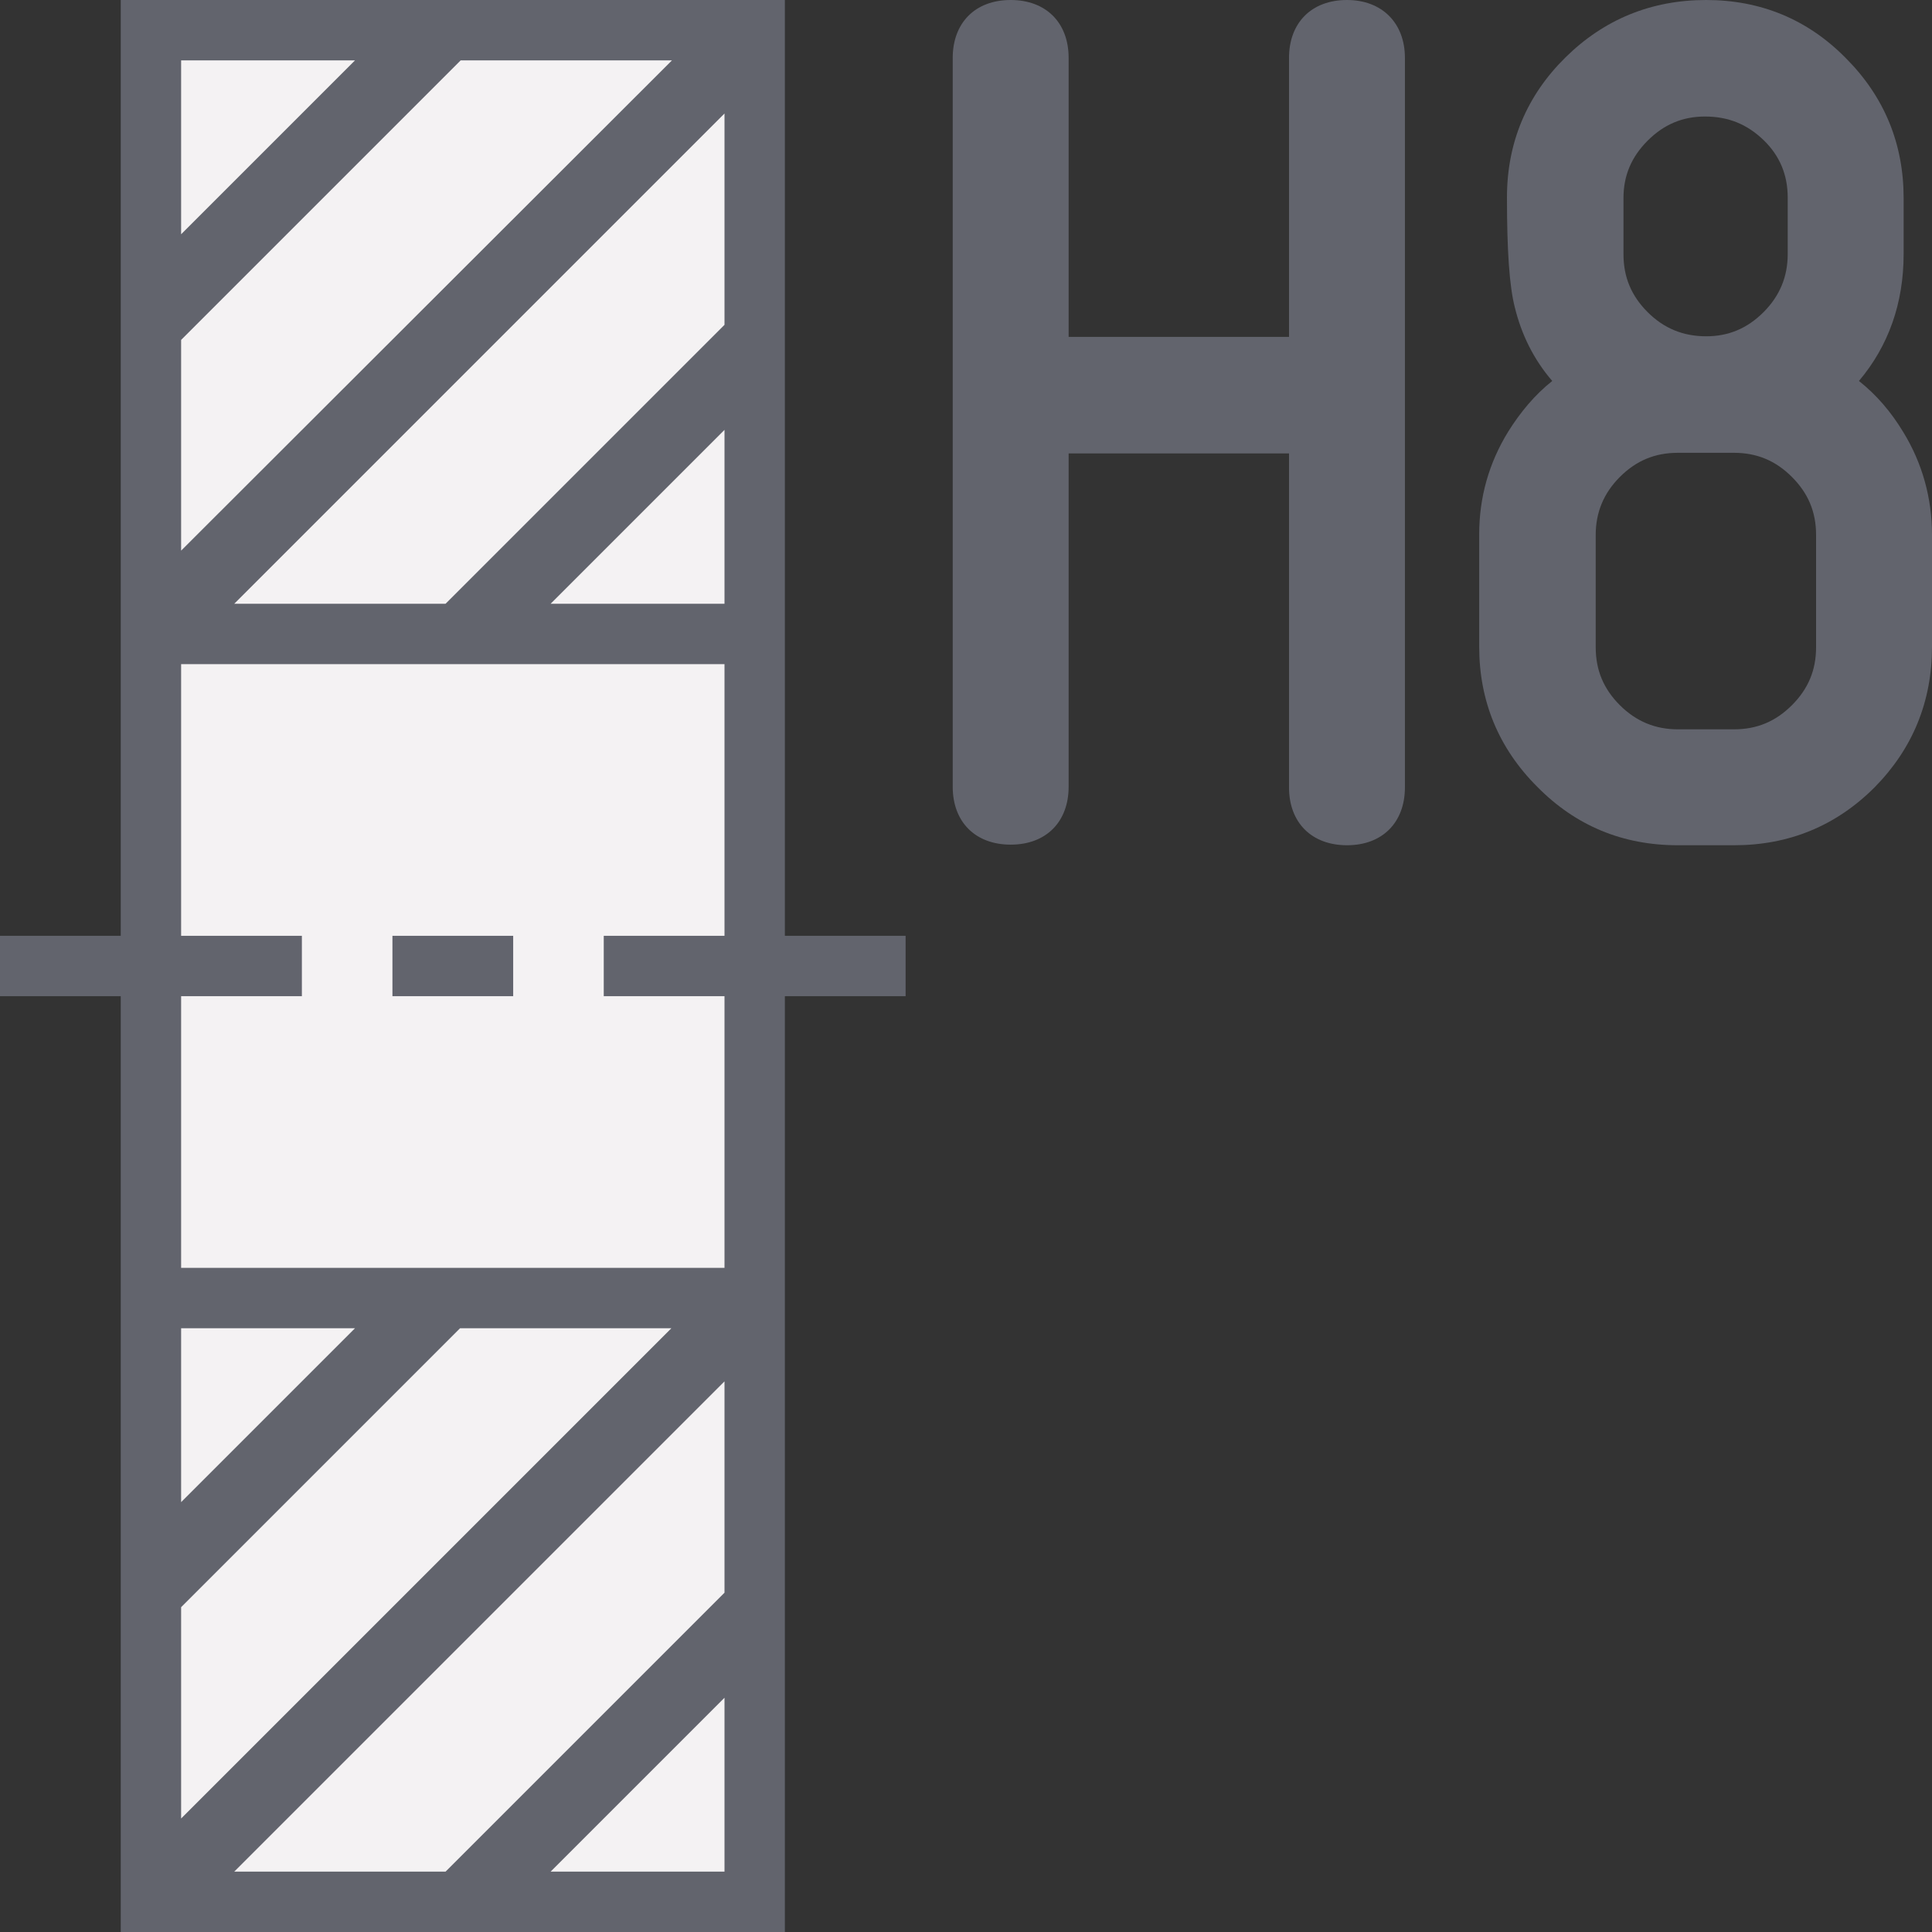
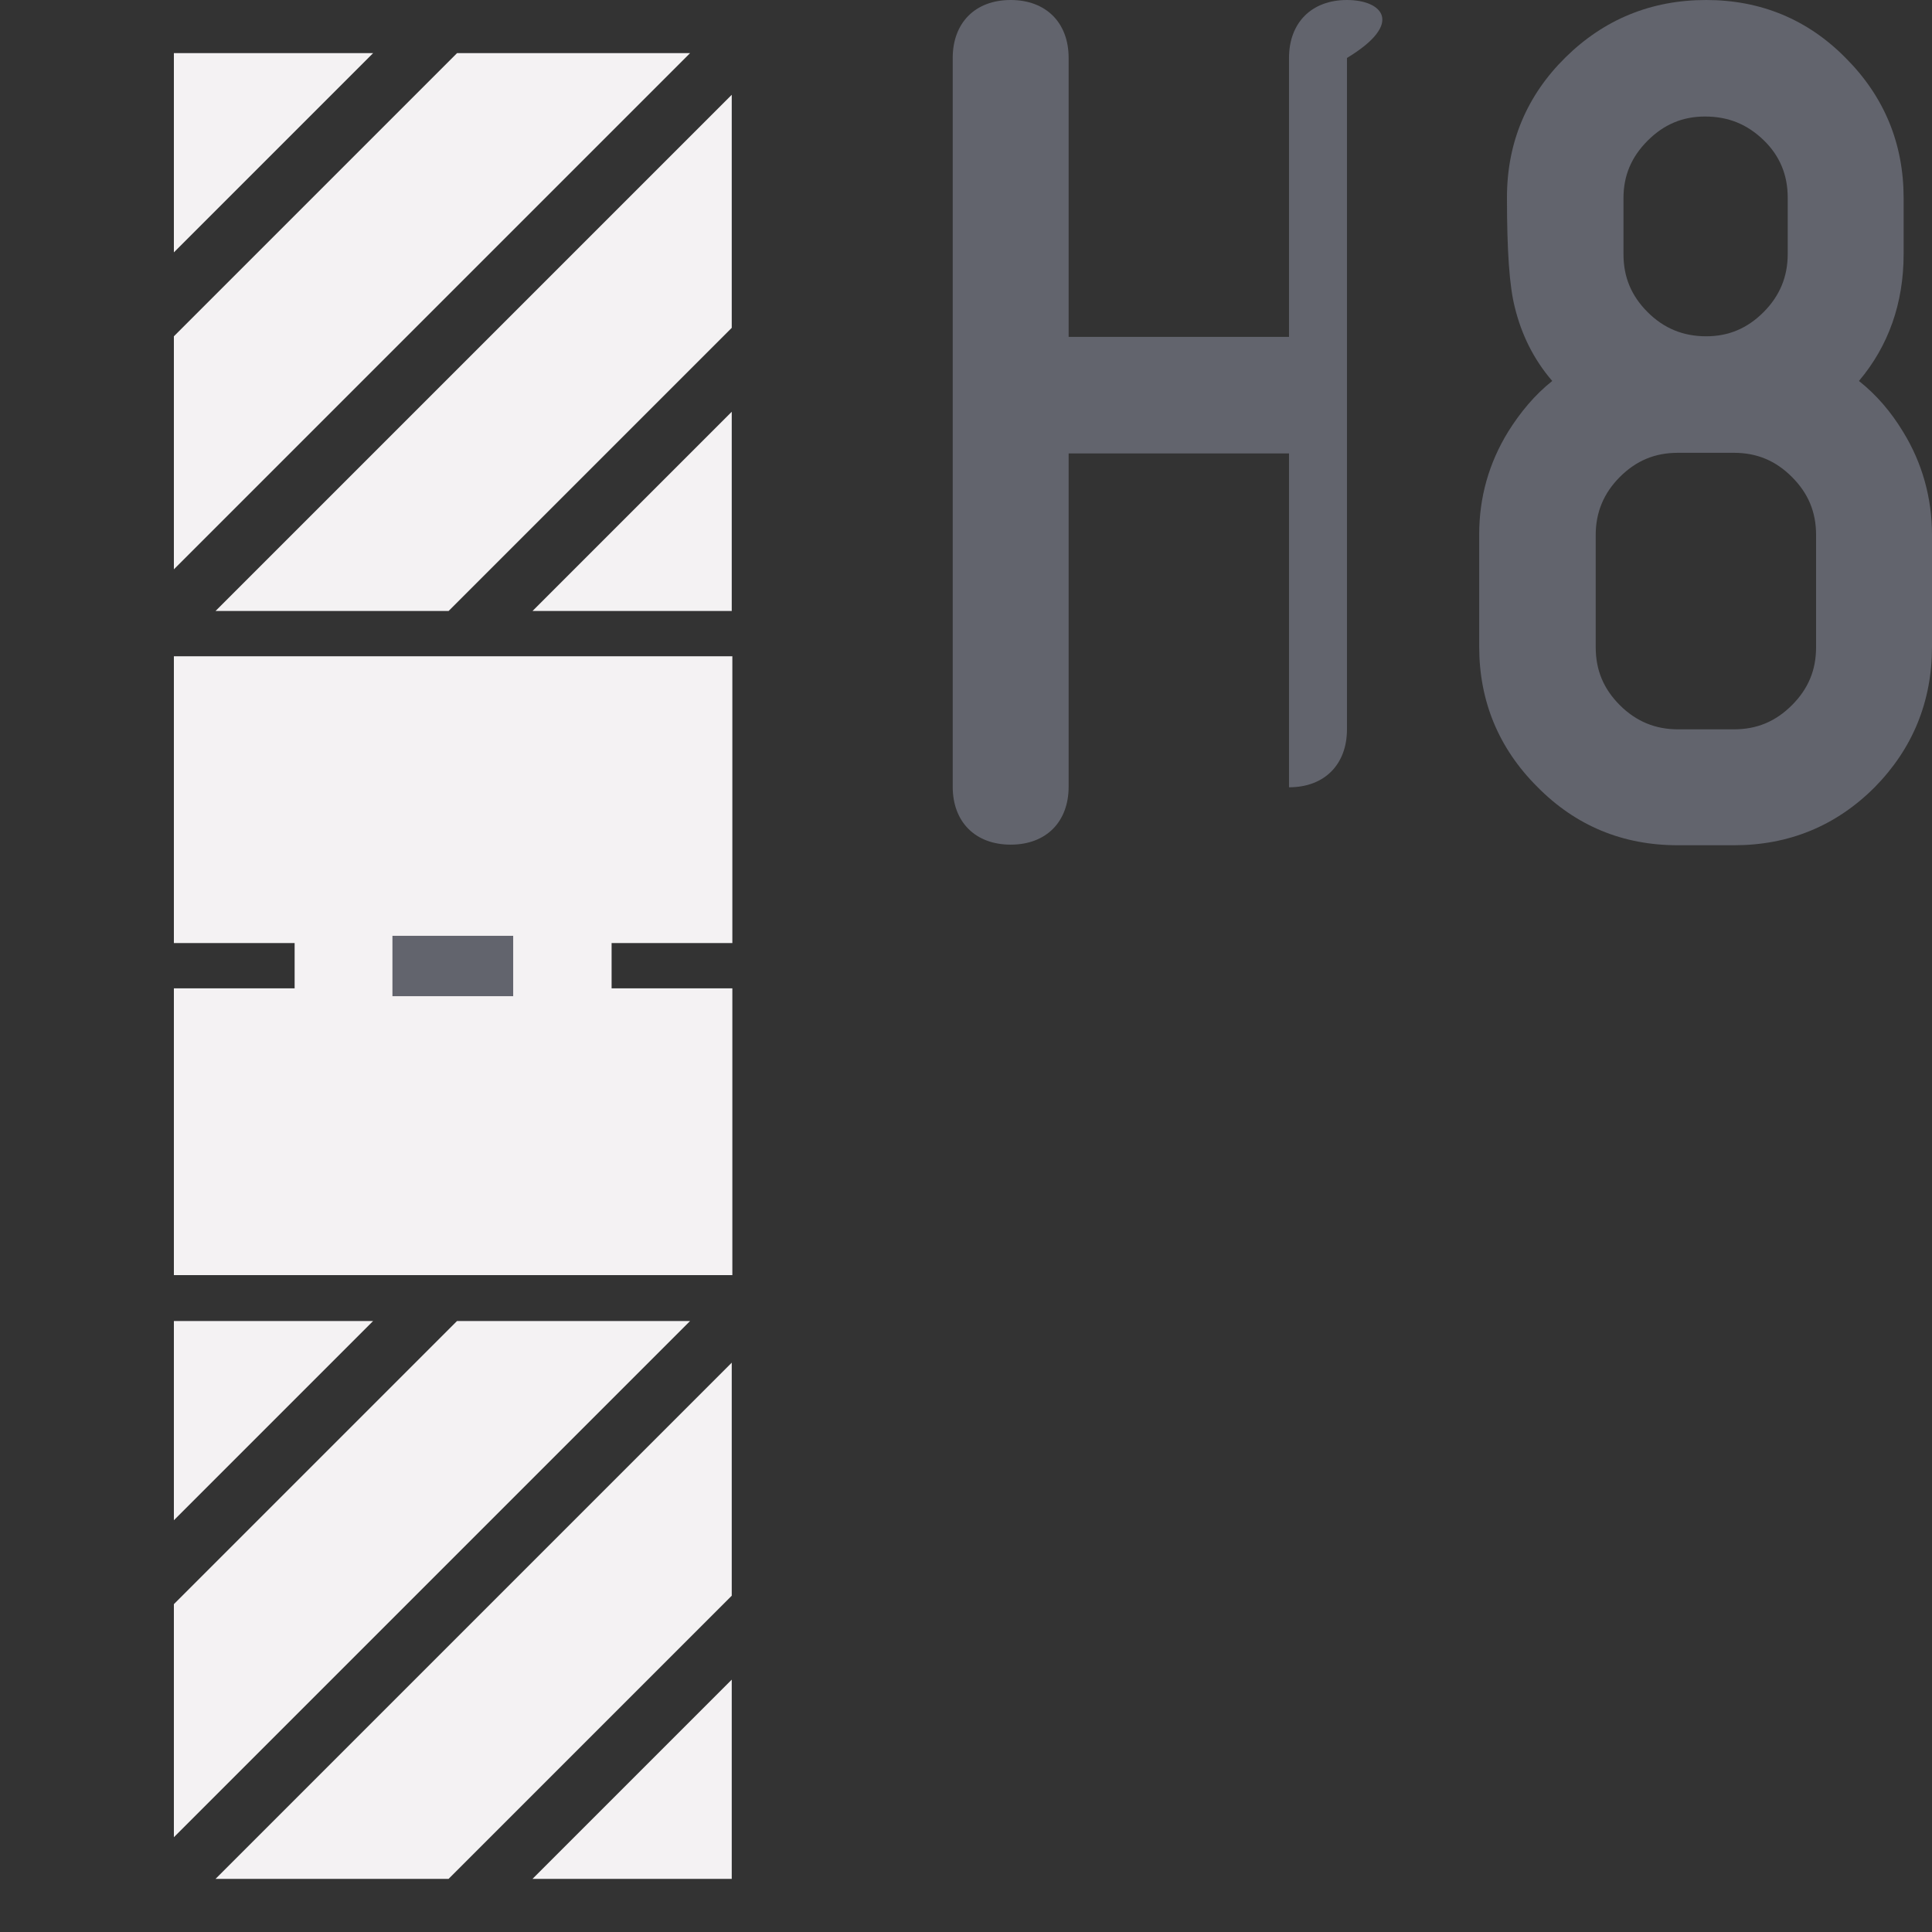
<svg xmlns="http://www.w3.org/2000/svg" version="1.1" x="0px" y="0px" viewBox="0 0 32 32" style="enable-background:new 0 0 32 32;" xml:space="preserve">
  <rect x="0" y="0" width="32" height="32" fill="#333333" stroke="none" />
  <style type="text/css">
	.st0{fill:#FFFF22;}
	.st1{fill:#62646D;}
	.st2{fill:#037DF7;}
	.st3{fill:#F9B233;}
	.st4{fill:#38CE57;}
	.st5{fill:#D43D3C;}
	.st6{fill:#FFCA22;}
	.st7{fill:#3987BC;}
	.st8{fill:#2C579A;}
	.st9{fill:#F7F074;}
	.st10{fill:#FF8500;}
	.st11{fill:#83C2E5;}
	.st12{fill:#BAE2F4;}
	.st13{fill:url(#SVGID_1_);}
	.st14{fill:none;stroke:#000000;stroke-width:0.5;stroke-linecap:round;stroke-miterlimit:10;}
	.st15{opacity:0.22;fill:#3F3F40;enable-background:new    ;}
	.st16{fill:#EDEDED;}
	.st17{opacity:0.1;}
	.st18{fill:#D1D3DB;}
	.st19{fill:#F4F2F3;}
	.st20{fill:#1D1D1B;}
	.st21{fill:#AECB6C;}
	.st22{fill:#2C9B3C;}
	.st23{fill:none;stroke:#DADADA;stroke-width:0.1;stroke-miterlimit:10;}
	.st24{fill:#009FE3;}
</style>
  <g id="Layer_1">
</g>
  <g id="Layer_4">
</g>
  <g id="Layer_2">
    <g>
      <g>
        <g>
          <polygon class="st19" points="12.12,31.12 12.12,27.82 8.82,31.12     " />
        </g>
        <g>
          <polygon class="st19" points="2.88,0.88 2.88,4.18 6.18,0.88     " />
        </g>
        <g>
          <polygon class="st19" points="7.57,21.88 2.91,26.54 2.88,26.57 2.88,30.43 11.43,21.88     " />
        </g>
        <g>
          <polygon class="st19" points="2.88,21.88 2.88,25.18 6.18,21.88     " />
        </g>
        <g>
          <polygon class="st19" points="7.57,0.88 2.88,5.57 2.88,9.43 11.43,0.88     " />
        </g>
        <g>
          <polygon class="st19" points="7.43,31.12 12.09,26.46 12.12,26.43 12.12,22.57 3.57,31.12     " />
        </g>
        <g>
          <polygon class="st19" points="3.57,10.12 7.43,10.12 12.12,5.43 12.12,1.57     " />
        </g>
        <g>
          <polygon class="st19" points="12.12,10.12 12.12,6.82 8.82,10.12     " />
        </g>
        <g>
          <path class="st19" d="M2.88,15.62h2v0.75h-2v4.75h9.25v-4.75h-2v-0.75h2v-4.75H2.88V15.62z M6.62,16.38v-0.75h1.75v0.75H6.62z" />
        </g>
      </g>
      <g>
        <g>
-           <path class="st1" d="M22.31,0c-0.59,0-0.96,0.38-0.96,0.96v4.62h-3.65V0.96c0-0.59-0.38-0.96-0.96-0.96      c-0.59,0-0.96,0.38-0.96,0.96v12.07c0,0.59,0.38,0.96,0.96,0.96c0.59,0,0.96-0.38,0.96-0.96V7.51h3.65v5.53      c0,0.59,0.38,0.96,0.96,0.96c0.59,0,0.96-0.38,0.96-0.96V0.96C23.27,0.38,22.89,0,22.31,0z" />
+           <path class="st1" d="M22.31,0c-0.59,0-0.96,0.38-0.96,0.96v4.62h-3.65V0.96c0-0.59-0.38-0.96-0.96-0.96      c-0.59,0-0.96,0.38-0.96,0.96v12.07c0,0.59,0.38,0.96,0.96,0.96c0.59,0,0.96-0.38,0.96-0.96V7.51h3.65v5.53      c0.59,0,0.96-0.38,0.96-0.96V0.96C23.27,0.38,22.89,0,22.31,0z" />
        </g>
        <g>
          <path class="st1" d="M31.52,7.15c-0.2-0.33-0.44-0.61-0.73-0.84c0.49-0.58,0.74-1.29,0.74-2.1V3.28c0-0.9-0.32-1.68-0.96-2.32      C29.94,0.32,29.16,0,28.26,0c-0.91,0-1.69,0.32-2.33,0.95c-0.64,0.63-0.97,1.41-0.97,2.32c0,0.88,0.04,1.47,0.13,1.82      c0.11,0.45,0.31,0.86,0.62,1.22c-0.29,0.23-0.53,0.52-0.73,0.84c-0.32,0.52-0.48,1.09-0.48,1.7v1.86c0,0.9,0.32,1.68,0.96,2.32      C26.1,13.68,26.88,14,27.79,14h0.93c0.91,0,1.69-0.32,2.33-0.96C31.68,12.4,32,11.62,32,10.71V8.86      C32,8.25,31.84,7.67,31.52,7.15z M29.61,4.21c0,0.37-0.13,0.69-0.4,0.96c-0.27,0.27-0.58,0.4-0.95,0.4      c-0.38,0-0.7-0.13-0.97-0.4c-0.27-0.27-0.4-0.58-0.4-0.96V3.28c0-0.37,0.13-0.68,0.4-0.95c0.27-0.27,0.58-0.4,0.95-0.4      c0.39,0,0.7,0.13,0.97,0.39c0.27,0.26,0.4,0.58,0.4,0.95V4.21z M26.43,8.86c0-0.37,0.13-0.69,0.4-0.96      c0.27-0.27,0.58-0.4,0.96-0.4h0.93c0.38,0,0.69,0.13,0.96,0.4c0.27,0.27,0.4,0.58,0.4,0.96v1.86c0,0.38-0.13,0.69-0.4,0.96      c-0.27,0.27-0.58,0.4-0.96,0.4h-0.93c-0.37,0-0.69-0.13-0.96-0.4c-0.27-0.27-0.4-0.58-0.4-0.96V8.86z" />
        </g>
      </g>
      <g>
-         <path class="st1" d="M15,15.5h-2V0H2v15.5H0v1h2V32h11V16.5h2V15.5z M3,5.63L7.63,1h3.5L3,9.12V5.63z M12,1.88v3.5L7.38,10h-3.5     L12,1.88z M12,7.12V10H9.12L12,7.12z M5.88,1L3,3.88V1H5.88z M3,26.62L7.62,22h3.5L3,30.12V26.62z M3,24.88V22h2.88L3,24.88z      M3.88,31L12,22.88v3.5L7.38,31H3.88z M9.12,31L12,28.12V31H9.12z M12,21H3v-4.5h2v-1H3V11h9v4.5h-2v1h2V21z" />
        <rect x="6.5" y="15.5" class="st1" width="2" height="1" />
      </g>
    </g>
  </g>
  <g id="Layer_3">
</g>
  <g id="Layer_5">
</g>
</svg>